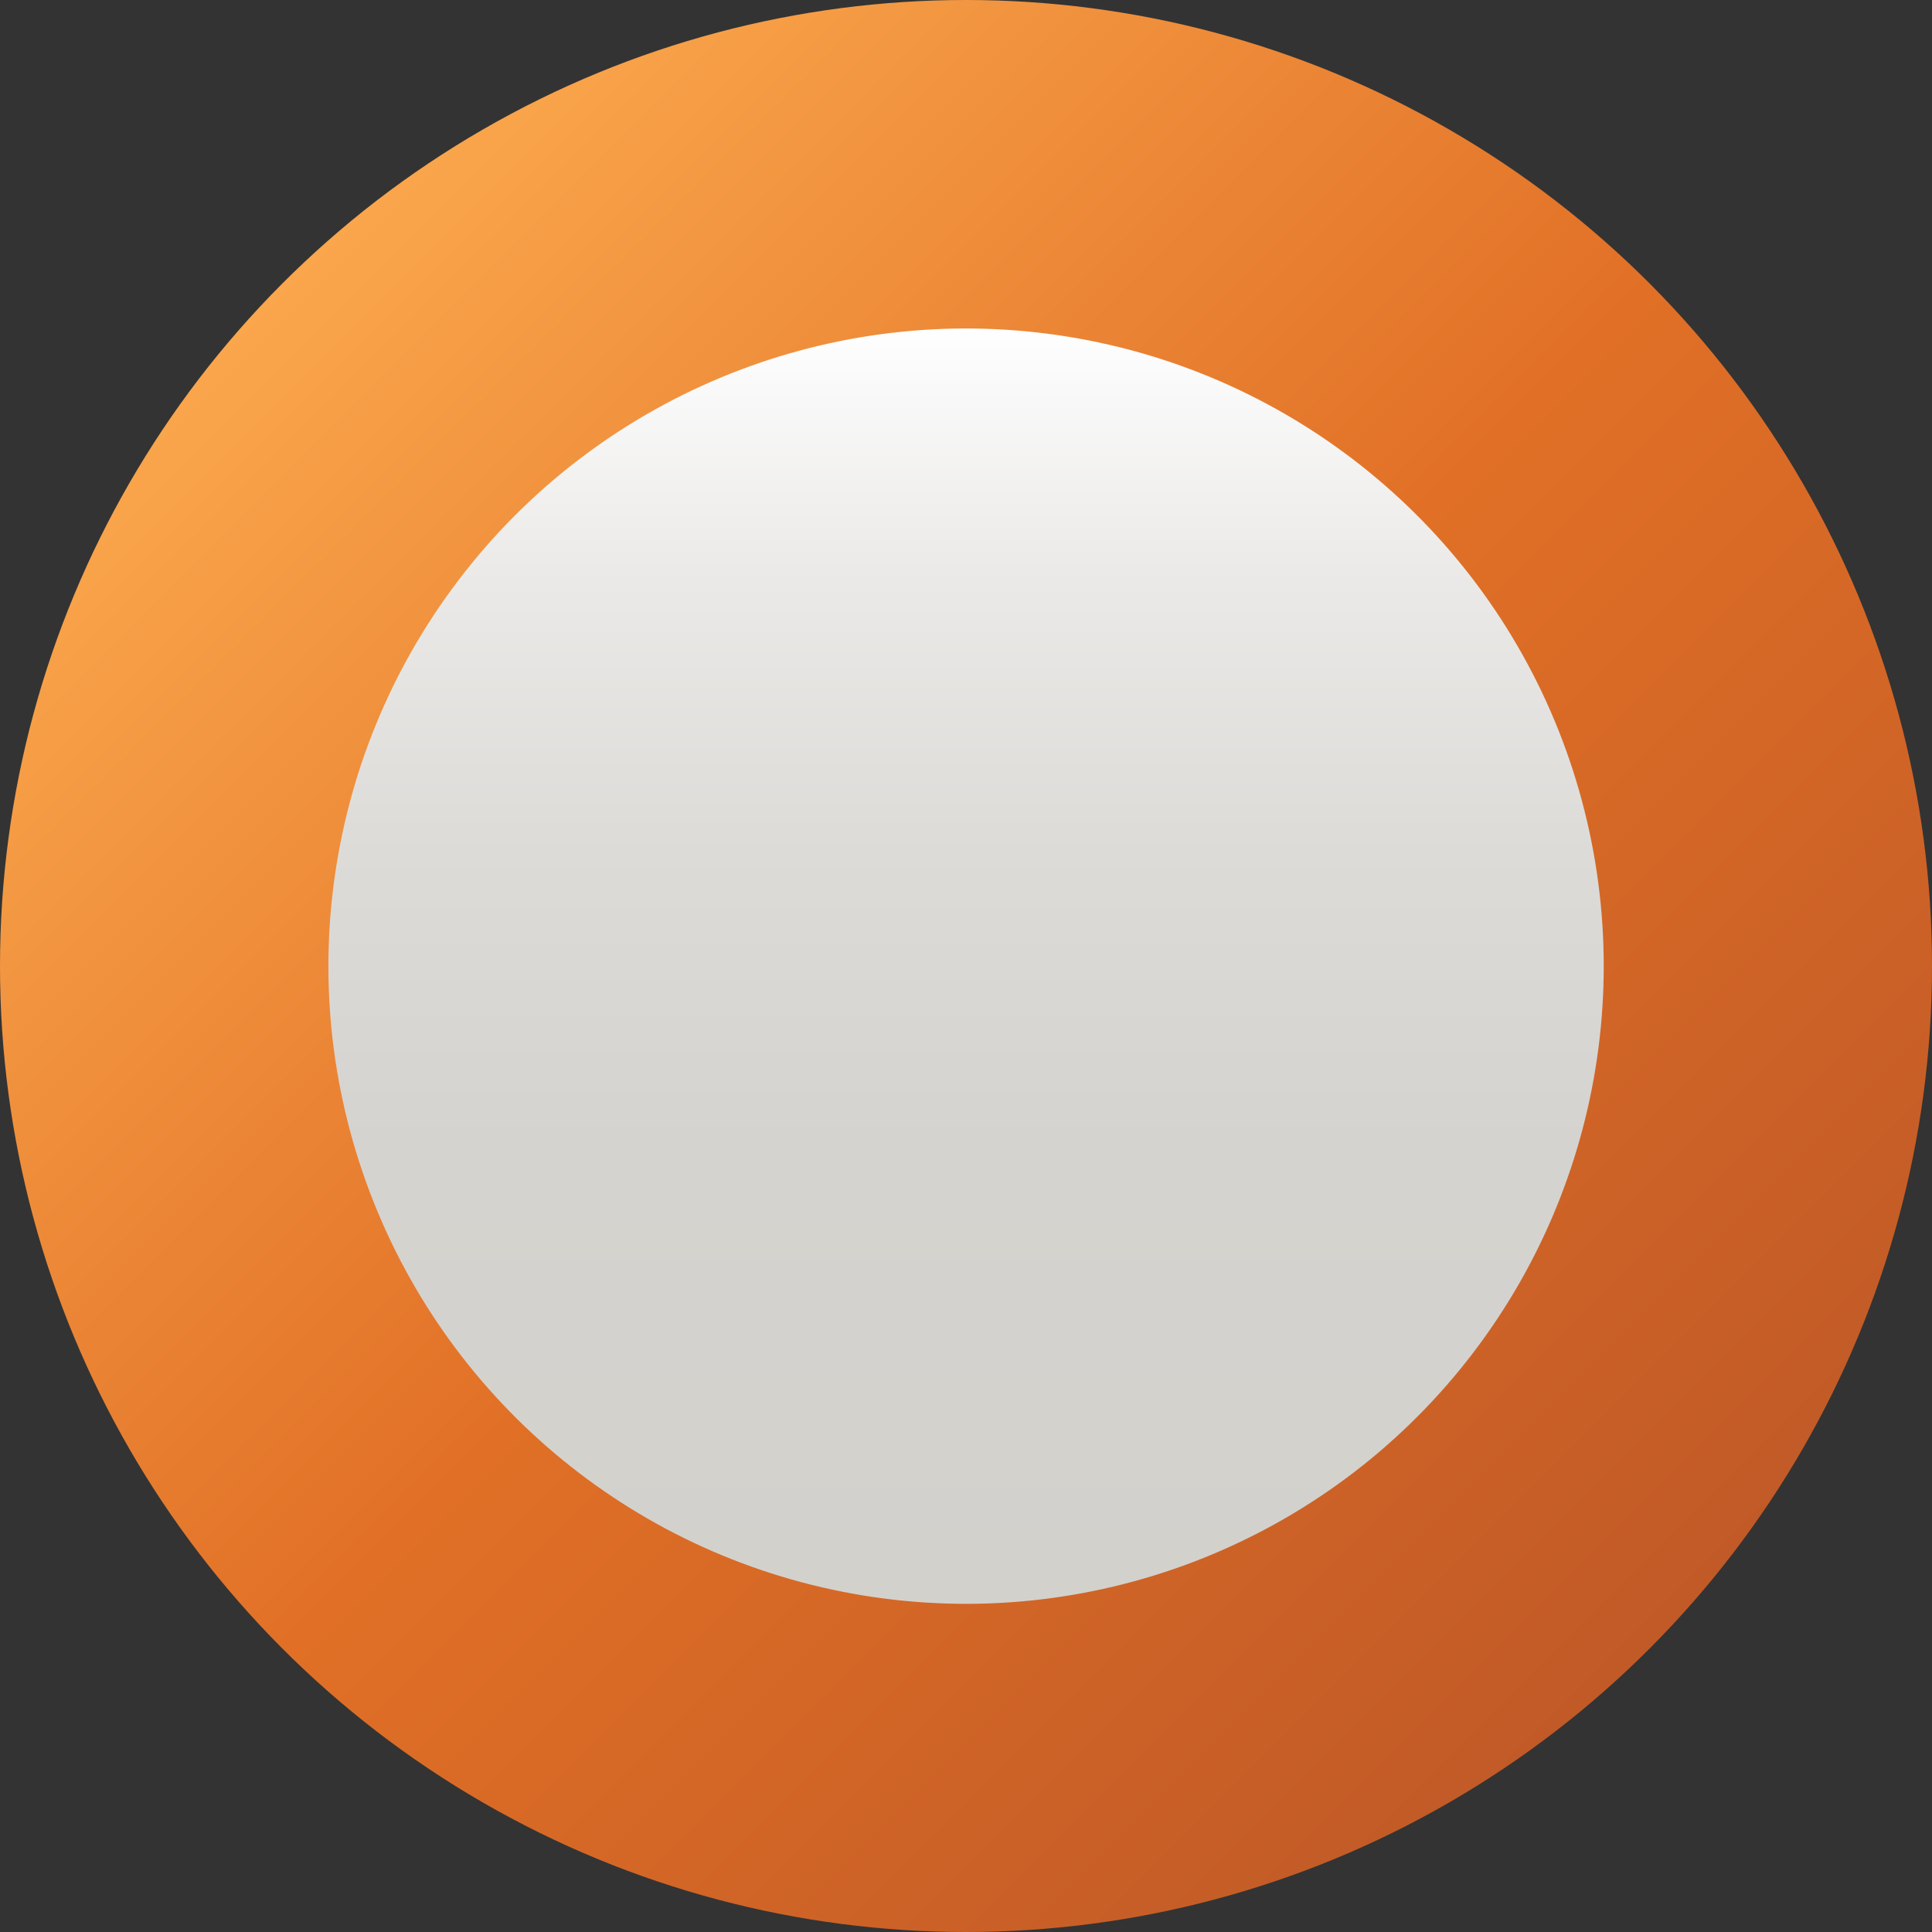
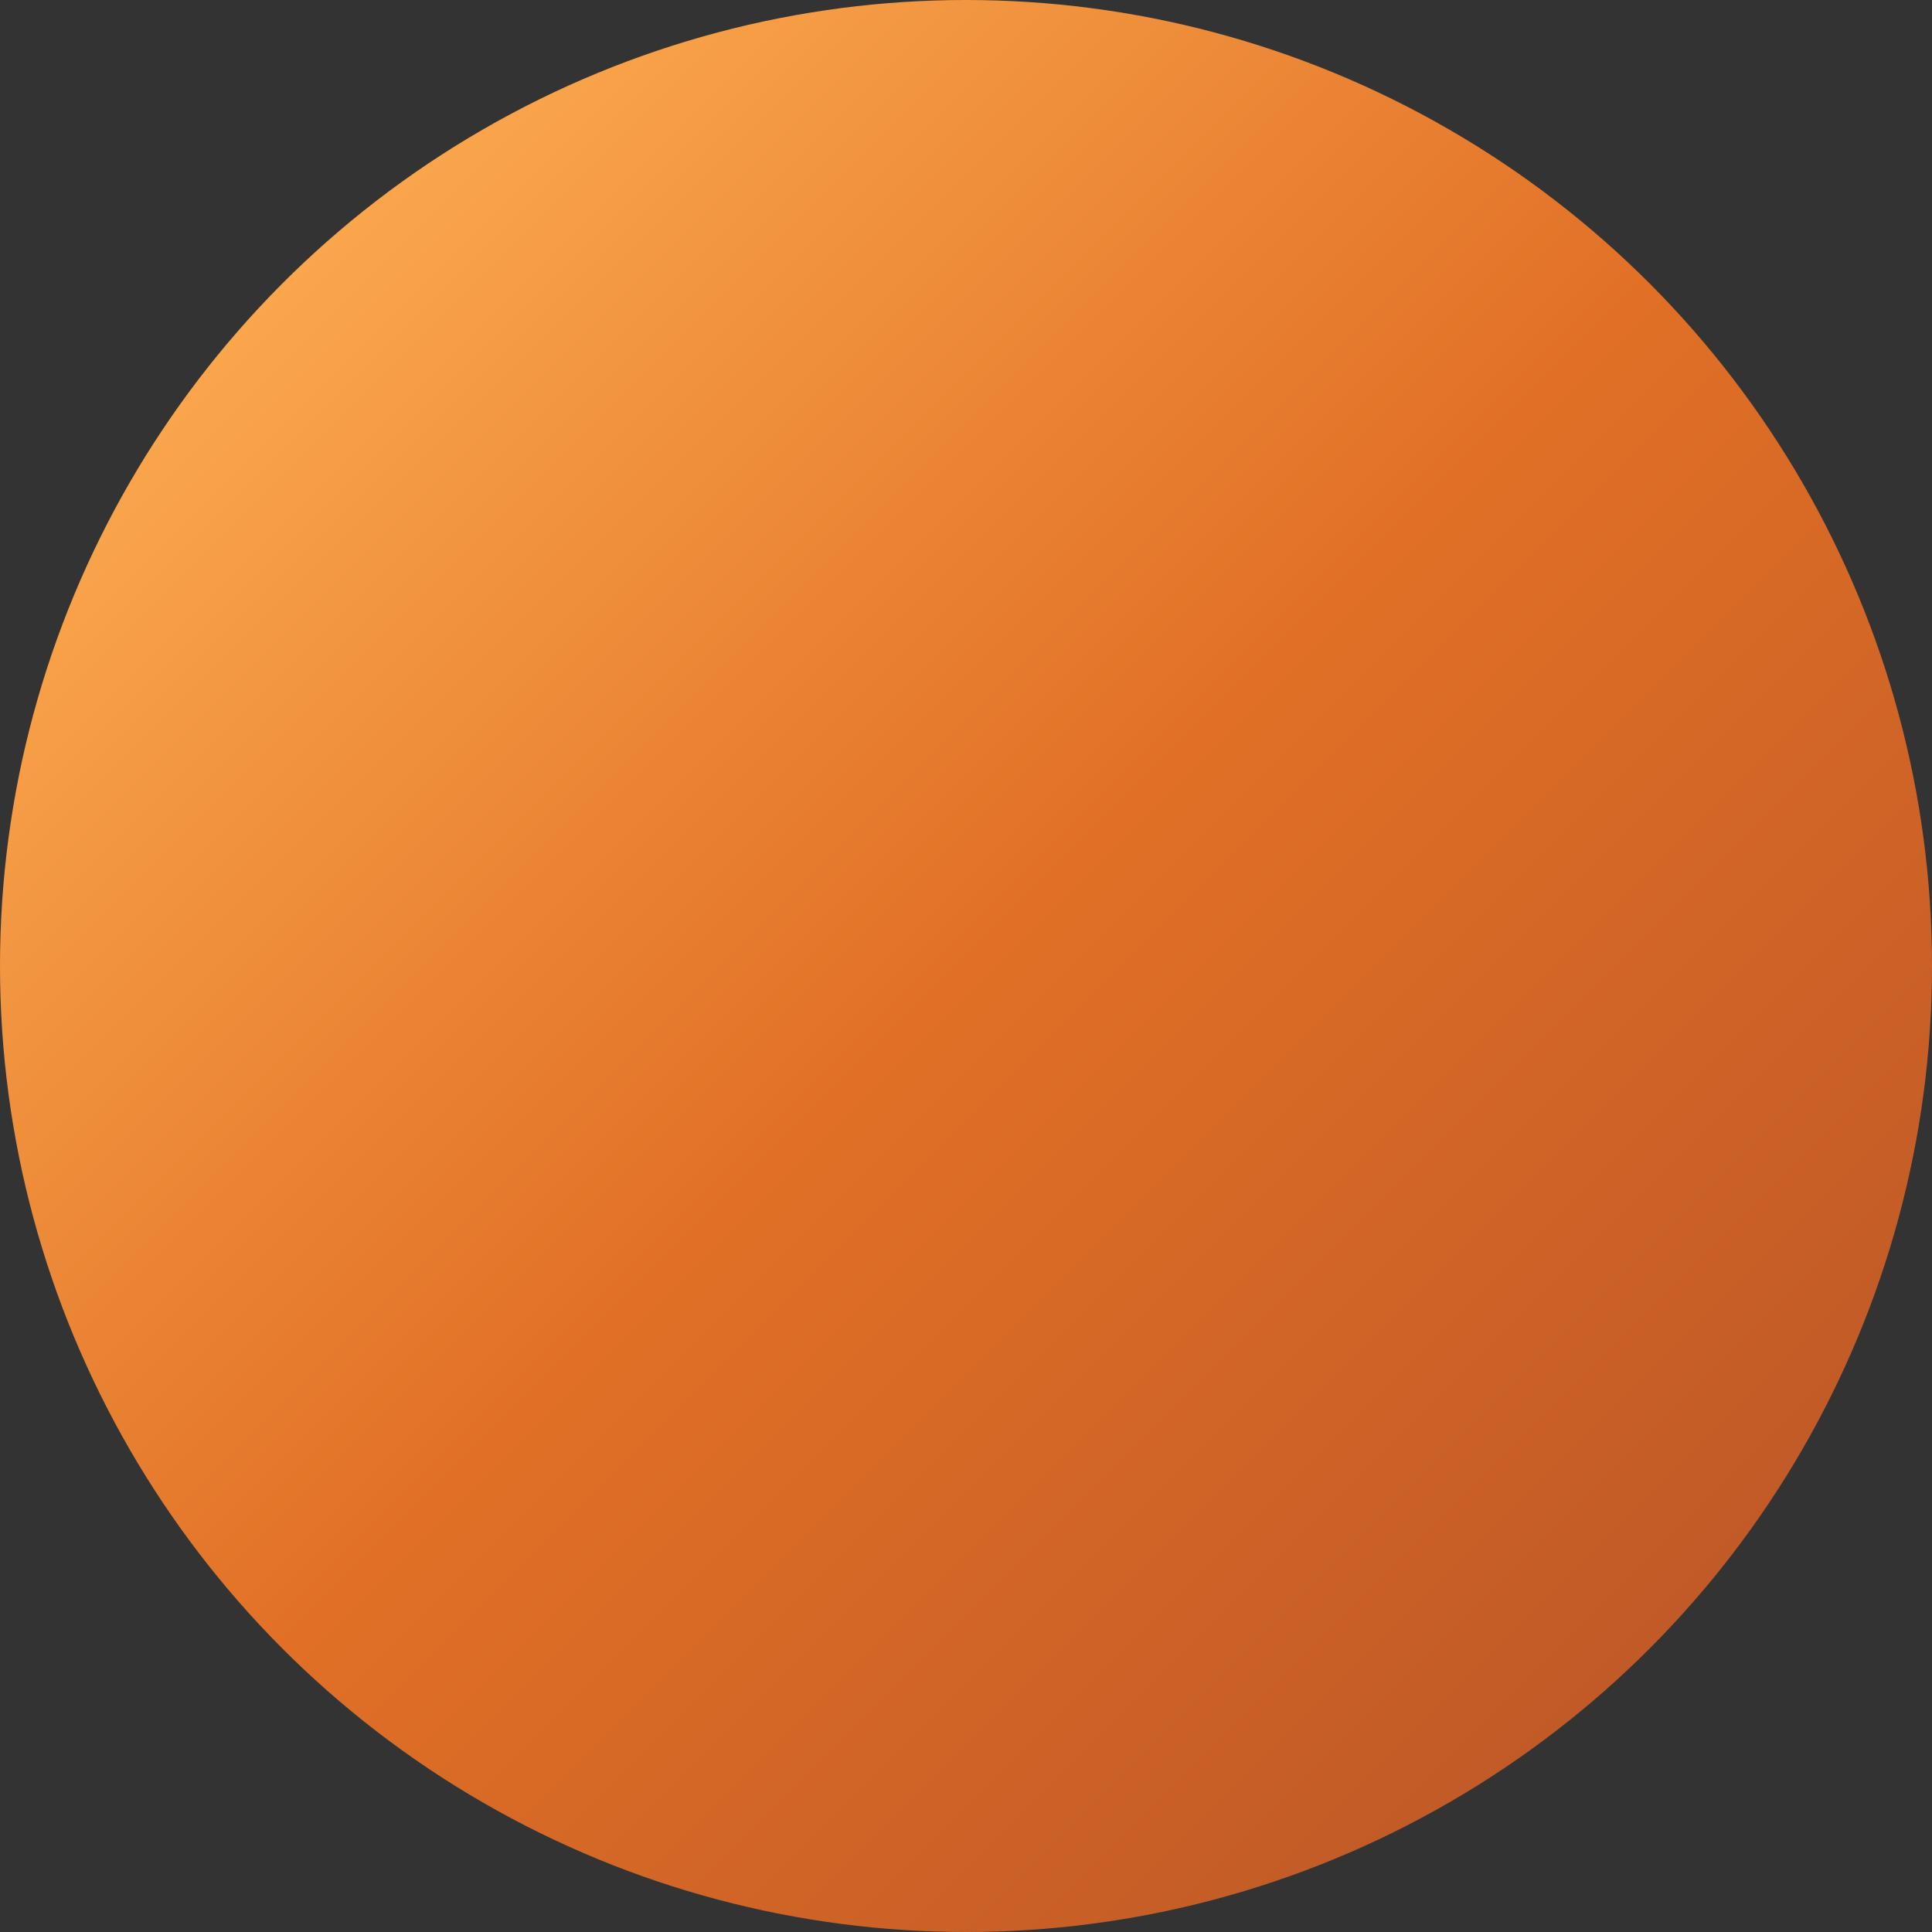
<svg xmlns="http://www.w3.org/2000/svg" viewBox="0 0 52.84 52.84">
  <rect x="0" y="0" width="52.84" height="52.84" fill="#333333" stroke="none" />
  <defs>
    <style>.cls-1{fill:url(#linear-gradient);}.cls-2{fill:url(#linear-gradient-2);}</style>
    <linearGradient id="linear-gradient" x1="45.1" y1="45.1" x2="7.74" y2="7.74" gradientUnits="userSpaceOnUse">
      <stop offset="0" stop-color="#c15a27" />
      <stop offset="0.5" stop-color="#e17026" />
      <stop offset="1" stop-color="#faa64c" />
    </linearGradient>
    <linearGradient id="linear-gradient-2" x1="26.42" y1="43.86" x2="26.42" y2="8.98" gradientTransform="translate(48.27 -3.89) rotate(80.78)" gradientUnits="userSpaceOnUse">
      <stop offset="0" stop-color="#d3d1cc" />
      <stop offset="0.36" stop-color="#d5d3cf" />
      <stop offset="0.59" stop-color="#dddbd8" />
      <stop offset="0.8" stop-color="#eae9e7" />
      <stop offset="0.98" stop-color="#fcfcfc" />
      <stop offset="1" stop-color="#fff" />
    </linearGradient>
  </defs>
  <g id="Layer_2" data-name="Layer 2">
    <g id="Layer_1-2" data-name="Layer 1">
      <circle class="cls-1" cx="26.42" cy="26.42" r="26.42" />
-       <circle class="cls-2" cx="26.42" cy="26.42" r="17.44" transform="translate(-3.89 48.27) rotate(-80.78)" />
    </g>
  </g>
</svg>